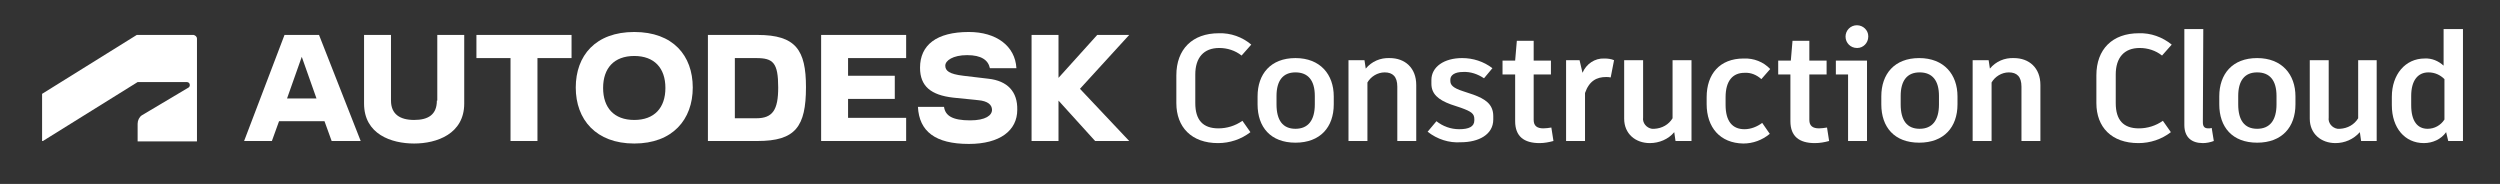
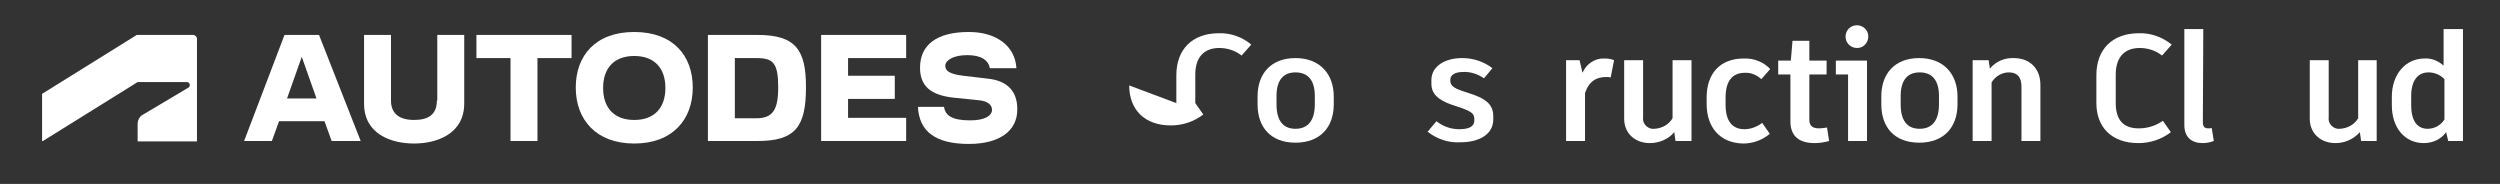
<svg xmlns="http://www.w3.org/2000/svg" enable-background="new 0 0 594 43.7" version="1.1" viewBox="0 0 594 43.7" xml:space="preserve">
  <rect x="0" y="0" width="594" height="43.7" fill="#333333" stroke="none" />
  <style type="text/css">
	.st0{fill:#FFFFFF;}
</style>
-   <path class="st0" d="m279.5 24.5v-6.6c0-6.2 3.8-10 10.1-10 2.8-0.1 5.6 0.9 7.7 2.7l-2.3 2.6c-1.5-1.2-3.4-1.8-5.3-1.8-3.7 0-5.7 2.3-5.7 6.3v6.8c0 4 1.8 6 5.5 6 2 0 4-0.6 5.7-1.8l1.9 2.7c-2.2 1.7-4.9 2.6-7.7 2.6-6.3 0-9.9-3.8-9.9-9.5z" />
+   <path class="st0" d="m279.5 24.5v-6.6c0-6.2 3.8-10 10.1-10 2.8-0.1 5.6 0.9 7.7 2.7l-2.3 2.6c-1.5-1.2-3.4-1.8-5.3-1.8-3.7 0-5.7 2.3-5.7 6.3v6.8l1.9 2.7c-2.2 1.7-4.9 2.6-7.7 2.6-6.3 0-9.9-3.8-9.9-9.5z" />
  <path class="st0" d="m316.9 22.9v1.9c0 5.4-3.2 9.1-9.1 9.1s-9-3.7-9-9.1v-1.9c0-5.3 3.1-9.1 9-9.1s9.1 3.9 9.1 9.1zm-13.6-0.1v2c0 3.8 1.5 5.8 4.5 5.8s4.6-2 4.6-5.8v-2c0-3.7-1.6-5.6-4.6-5.6s-4.5 2-4.5 5.6z" />
-   <path class="st0" d="m336.5 20.2v13.3h-4.5v-12.9c0-2.4-1.1-3.4-3-3.4-1.7 0-3.3 1-4.1 2.4v13.9h-4.5v-19.2h3.8l0.3 2c1.4-1.7 3.5-2.6 5.7-2.5 3.6 0 6.3 2.3 6.3 6.4z" />
  <path class="st0" d="m339.2 31.3 2.1-2.5c1.5 1.2 3.4 1.9 5.4 1.9 2.3 0 3.6-0.6 3.6-2.1v-0.3c0-1.3-0.7-1.8-3.2-2.7l-2.4-0.8c-3-1.1-4.6-2.5-4.6-4.9v-0.9c0-3.1 3-5.2 7.3-5.2 2.6 0 5.1 0.8 7.2 2.4l-2 2.4c-1.5-1-3.2-1.6-5-1.5-2 0-3 0.8-3 1.8v0.3c0 1 0.6 1.7 3.1 2.5l2.4 0.8c2.7 1 4.7 2.2 4.7 5.1v0.8c0 3.6-3.5 5.4-7.7 5.4-2.8 0.2-5.6-0.7-7.9-2.5z" />
-   <path class="st0" d="m369.1 33.5c-1.1 0.3-2.2 0.5-3.3 0.5-3.7 0-5.8-1.6-5.8-5.2v-11.1h-3v-3.3h3l0.4-4.7h4v4.7h4.1v3.3h-4.1v10.8c0 1.4 0.8 2 2.3 2 0.6 0 1.3-0.1 1.9-0.2l0.5 3.2z" />
  <path class="st0" d="m383.5 14.3-0.8 4.1c-0.4-0.1-0.8-0.1-1.1-0.1-2.2 0-4 0.9-5 3.8v11.4h-4.5v-19.2h3.2l0.7 3c0.9-2.1 2.9-3.5 5.2-3.4 0.8 0 1.6 0.1 2.3 0.4z" />
  <path class="st0" d="m401.9 14.3v19.2h-3.8l-0.3-2.1c-1.4 1.7-3.6 2.6-5.8 2.6-3.4 0-6.1-2.2-6.1-5.8v-13.9h4.5v13.6c-0.2 1.3 0.8 2.5 2.1 2.7h0.6c1.8-0.1 3.4-1 4.3-2.5v-13.8h4.5z" />
  <path class="st0" d="m405.5 24.7v-1.6c0-5.5 3.1-9.2 8.8-9.2 2.4-0.1 4.7 0.8 6.3 2.5l-2.1 2.4c-1.1-1-2.5-1.6-4-1.5-2.8 0-4.5 1.9-4.5 5.8v1.8c0 3.9 1.6 5.8 4.5 5.8 1.5 0 3-0.6 4.2-1.5l1.8 2.6c-1.8 1.5-4 2.3-6.3 2.3-5.5-0.1-8.7-3.8-8.7-9.4z" />
  <path class="st0" d="m434.6 33.5c-1.1 0.3-2.2 0.5-3.4 0.5-3.7 0-5.8-1.6-5.8-5.2v-11.1h-2.9v-3.3h3l0.4-4.7h4v4.7h4.1v3.3h-4.1v10.8c0 1.4 0.8 2 2.3 2 0.6 0 1.3-0.1 1.9-0.2l0.5 3.2z" />
  <path class="st0" d="m443.6 14.3v19.2h-4.5v-15.8h-2.9v-3.3h7.4zm-5.1-5.6c0-1.5 1.2-2.7 2.7-2.7s2.7 1.2 2.7 2.6v0.1c0 1.5-1.2 2.7-2.6 2.7h-0.1c-1.5 0-2.7-1.2-2.7-2.7z" />
  <path class="st0" d="m465.1 22.9v1.9c0 5.4-3.2 9.1-9.1 9.1s-9-3.7-9-9.1v-1.9c0-5.3 3.1-9.1 9-9.1s9.1 3.9 9.1 9.1zm-13.5-0.1v2c0 3.8 1.5 5.8 4.5 5.8s4.6-2 4.6-5.8v-2c0-3.7-1.6-5.6-4.6-5.6s-4.5 2-4.5 5.6z" />
  <path class="st0" d="m484.8 20.2v13.3h-4.5v-12.9c0-2.4-1.1-3.4-3-3.4-1.7 0-3.3 1-4.1 2.4v13.9h-4.5v-19.2h3.8l0.3 2c1.4-1.7 3.5-2.6 5.7-2.5 3.6 0 6.3 2.3 6.3 6.4z" />
  <path class="st0" d="m498.1 24.5v-6.6c0-6.2 3.8-10 10.1-10 2.8-0.1 5.6 0.9 7.8 2.7l-2.3 2.6c-1.5-1.2-3.4-1.8-5.3-1.8-3.7 0-5.7 2.3-5.7 6.3v6.8c0 4 1.8 6 5.5 6 2 0 4-0.6 5.7-1.8l1.9 2.7c-2.2 1.7-4.9 2.6-7.7 2.6-6.4 0-10-3.8-10-9.5z" />
  <path class="st0" d="m523.4 29c0 1 0.3 1.5 1.3 1.5 0.3 0 0.5 0 0.8-0.1l0.5 3.1c-0.8 0.3-1.7 0.5-2.6 0.5-2.7 0-4.4-1.4-4.4-4.3v-22.8h4.5l-0.1 22.1z" />
-   <path class="st0" d="m545.4 22.9v1.9c0 5.4-3.2 9.1-9.1 9.1s-9-3.7-9-9.1v-1.9c0-5.3 3.1-9.1 9-9.1s9.1 3.9 9.1 9.1zm-13.6-0.1v2c0 3.8 1.5 5.8 4.5 5.8s4.6-2 4.6-5.8v-2c0-3.7-1.6-5.6-4.6-5.6s-4.5 2-4.5 5.6z" />
  <path class="st0" d="m564.7 14.3v19.2h-3.7l-0.3-2.1c-1.5 1.7-3.6 2.6-5.8 2.6-3.4 0-6.1-2.2-6.1-5.8v-13.9h4.5v13.6c-0.2 1.3 0.8 2.5 2.1 2.7h0.6c1.8-0.1 3.4-1 4.3-2.5v-13.8h4.4z" />
  <path class="st0" d="m585.2 6.9v26.6h-3.5l-0.5-2.1c-1.2 1.7-3.2 2.6-5.3 2.6-4.5 0-7.6-3.6-7.6-9v-2c0-5.3 3.2-9.1 7.8-9.1 1.7-0.1 3.3 0.6 4.5 1.7v-8.7h4.6zm-4.4 21.5v-9.6c-1-1-2.3-1.6-3.8-1.6-2.5 0-4.1 1.9-4.1 5.6v2.2c0 3.8 1.5 5.6 3.9 5.6 1.6 0 3.1-0.8 4-2.2z" />
-   <polygon class="st0" points="268.3 8.3 260.7 8.3 251.5 18.5 251.5 8.3 245.1 8.3 245.1 33.5 251.5 33.5 251.5 23.9 260.2 33.5 268.3 33.5 256.6 21.1" />
  <path class="st0" d="m234.8 18.7-5.9-0.7c-3.4-0.4-4.3-1.2-4.3-2.4s1.8-2.5 5.2-2.5 5 1.2 5.4 3.1h6.3c-0.3-5.3-4.8-8.6-11.3-8.6-7.7 0-11.6 3.1-11.6 8.5 0 4.4 2.6 6.5 7.9 7.1l5.9 0.6c2.3 0.2 3.3 1.1 3.3 2.3 0 1.3-1.5 2.5-5.2 2.5-4.2 0-5.9-1.1-6.2-3.2h-6.2c0.3 5.8 4.1 8.8 12.1 8.8 7.4 0 11.5-3.2 11.5-8.1 0.1-4.3-2.3-6.9-6.9-7.4z" />
  <polygon class="st0" points="195.1 33.5 215.3 33.5 215.3 28 201.5 28 201.5 23.5 212.6 23.5 212.6 18 201.5 18 201.5 13.8 215.3 13.8 215.3 8.3 195.1 8.3" />
  <path class="st0" d="m180 8.3h-11.8v25.2h11.8c9 0 11.5-3.4 11.5-12.8 0-8.8-2.4-12.4-11.5-12.4zm-0.3 19.8h-5.1v-14.3h5.1c4 0 5.2 1.1 5.2 7 0 5.3-1.3 7.3-5.2 7.3z" />
  <path class="st0" d="m150.7 7.6c-9.2 0-13.9 5.6-13.9 13.2s4.8 13.3 13.9 13.3 13.9-5.7 13.9-13.3-4.7-13.2-13.9-13.2zm0 20.9c-4.8 0-7.4-2.9-7.4-7.6s2.6-7.6 7.4-7.6 7.4 2.9 7.4 7.6-2.6 7.6-7.4 7.6z" />
  <polygon class="st0" points="113.2 13.8 121.3 13.8 121.3 33.5 127.7 33.5 127.7 13.8 135.8 13.8 135.8 8.3 113.2 8.3" />
  <path class="st0" d="m103.8 23.9c0 3.3-2 4.6-5.4 4.6s-5.5-1.4-5.5-4.6v-15.6h-6.4v16.3c0 7.3 6.5 9.5 11.9 9.5s11.9-2.3 11.9-9.5v-16.3h-6.4v15.6z" />
  <path class="st0" d="m67.6 8.3-9.6 25.2h6.6l1.7-4.7h10.8l1.7 4.7h6.9l-9.9-25.2h-8.2zm0.6 15.1 3.5-9.9 3.5 9.9h-7z" />
  <path class="st0" d="m10.2 33.5 22.5-14h11.7c0.4 0 0.7 0.3 0.7 0.7 0 0.2-0.1 0.5-0.3 0.6l-11.1 6.6c-0.6 0.4-1 1.2-1 2v4.2h14.1v-24.4c0-0.5-0.4-0.8-0.8-0.9h-13.5l-22.5 14v11.2h0.2z" />
</svg>